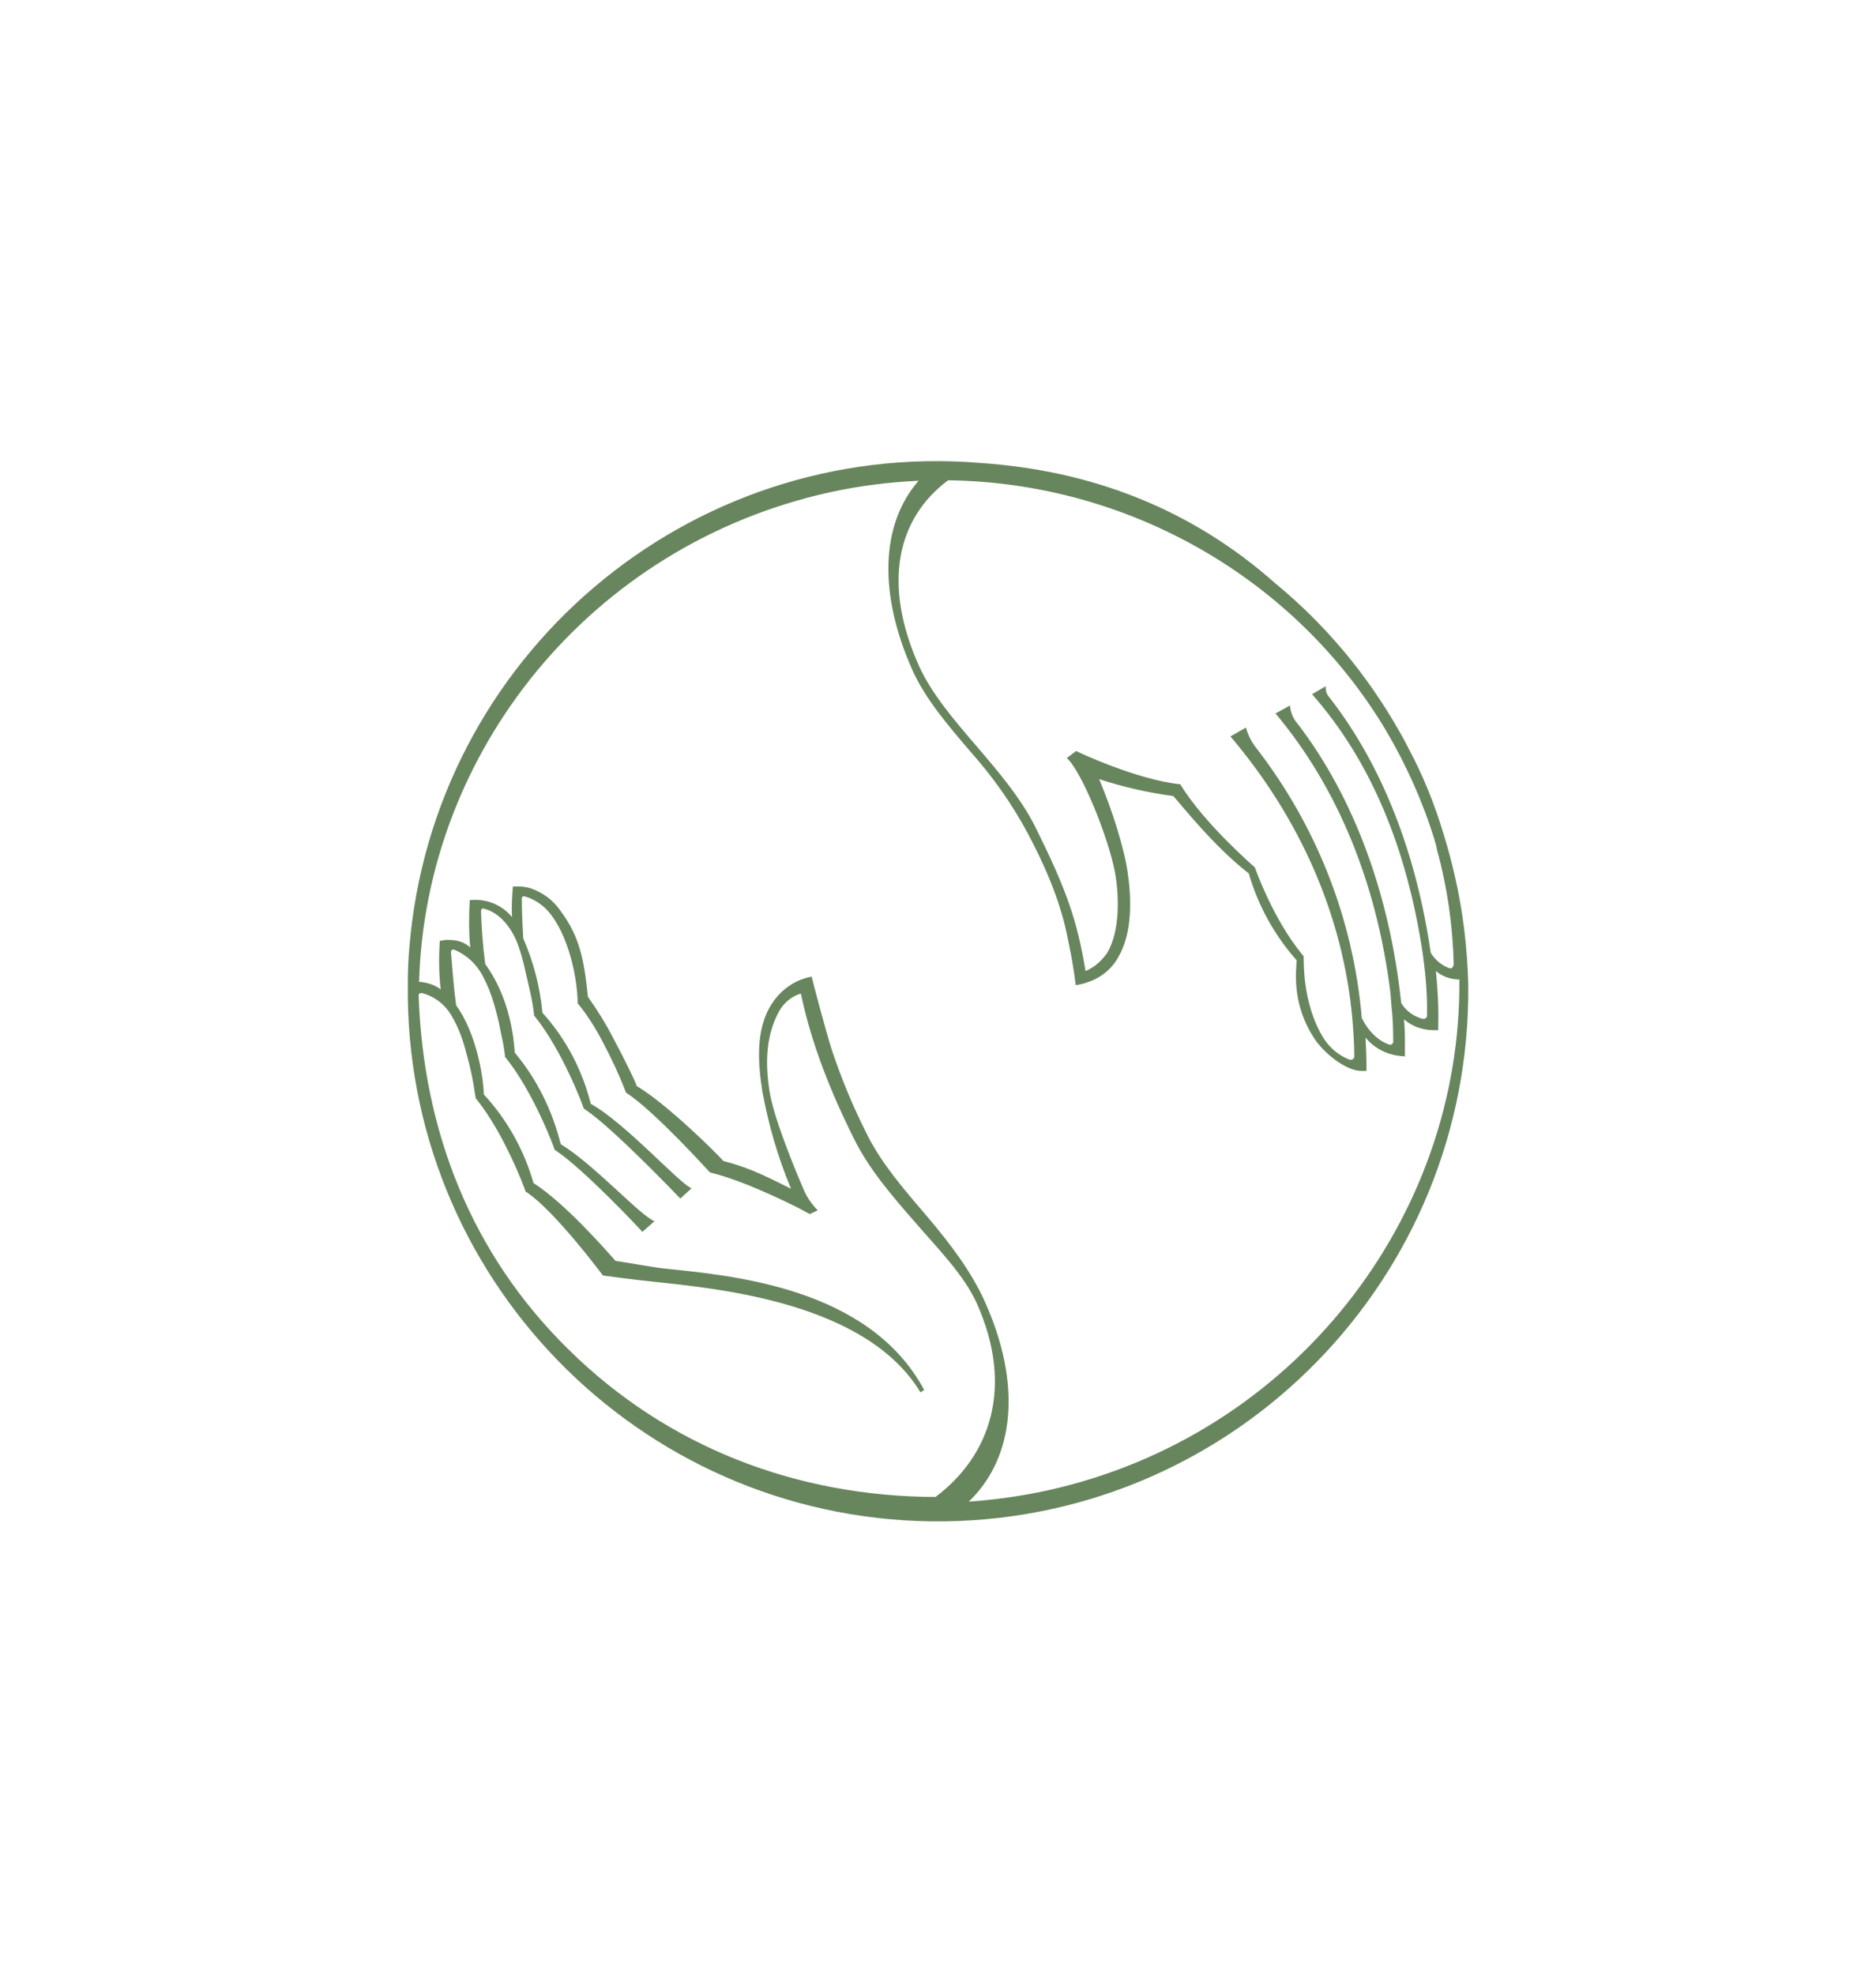
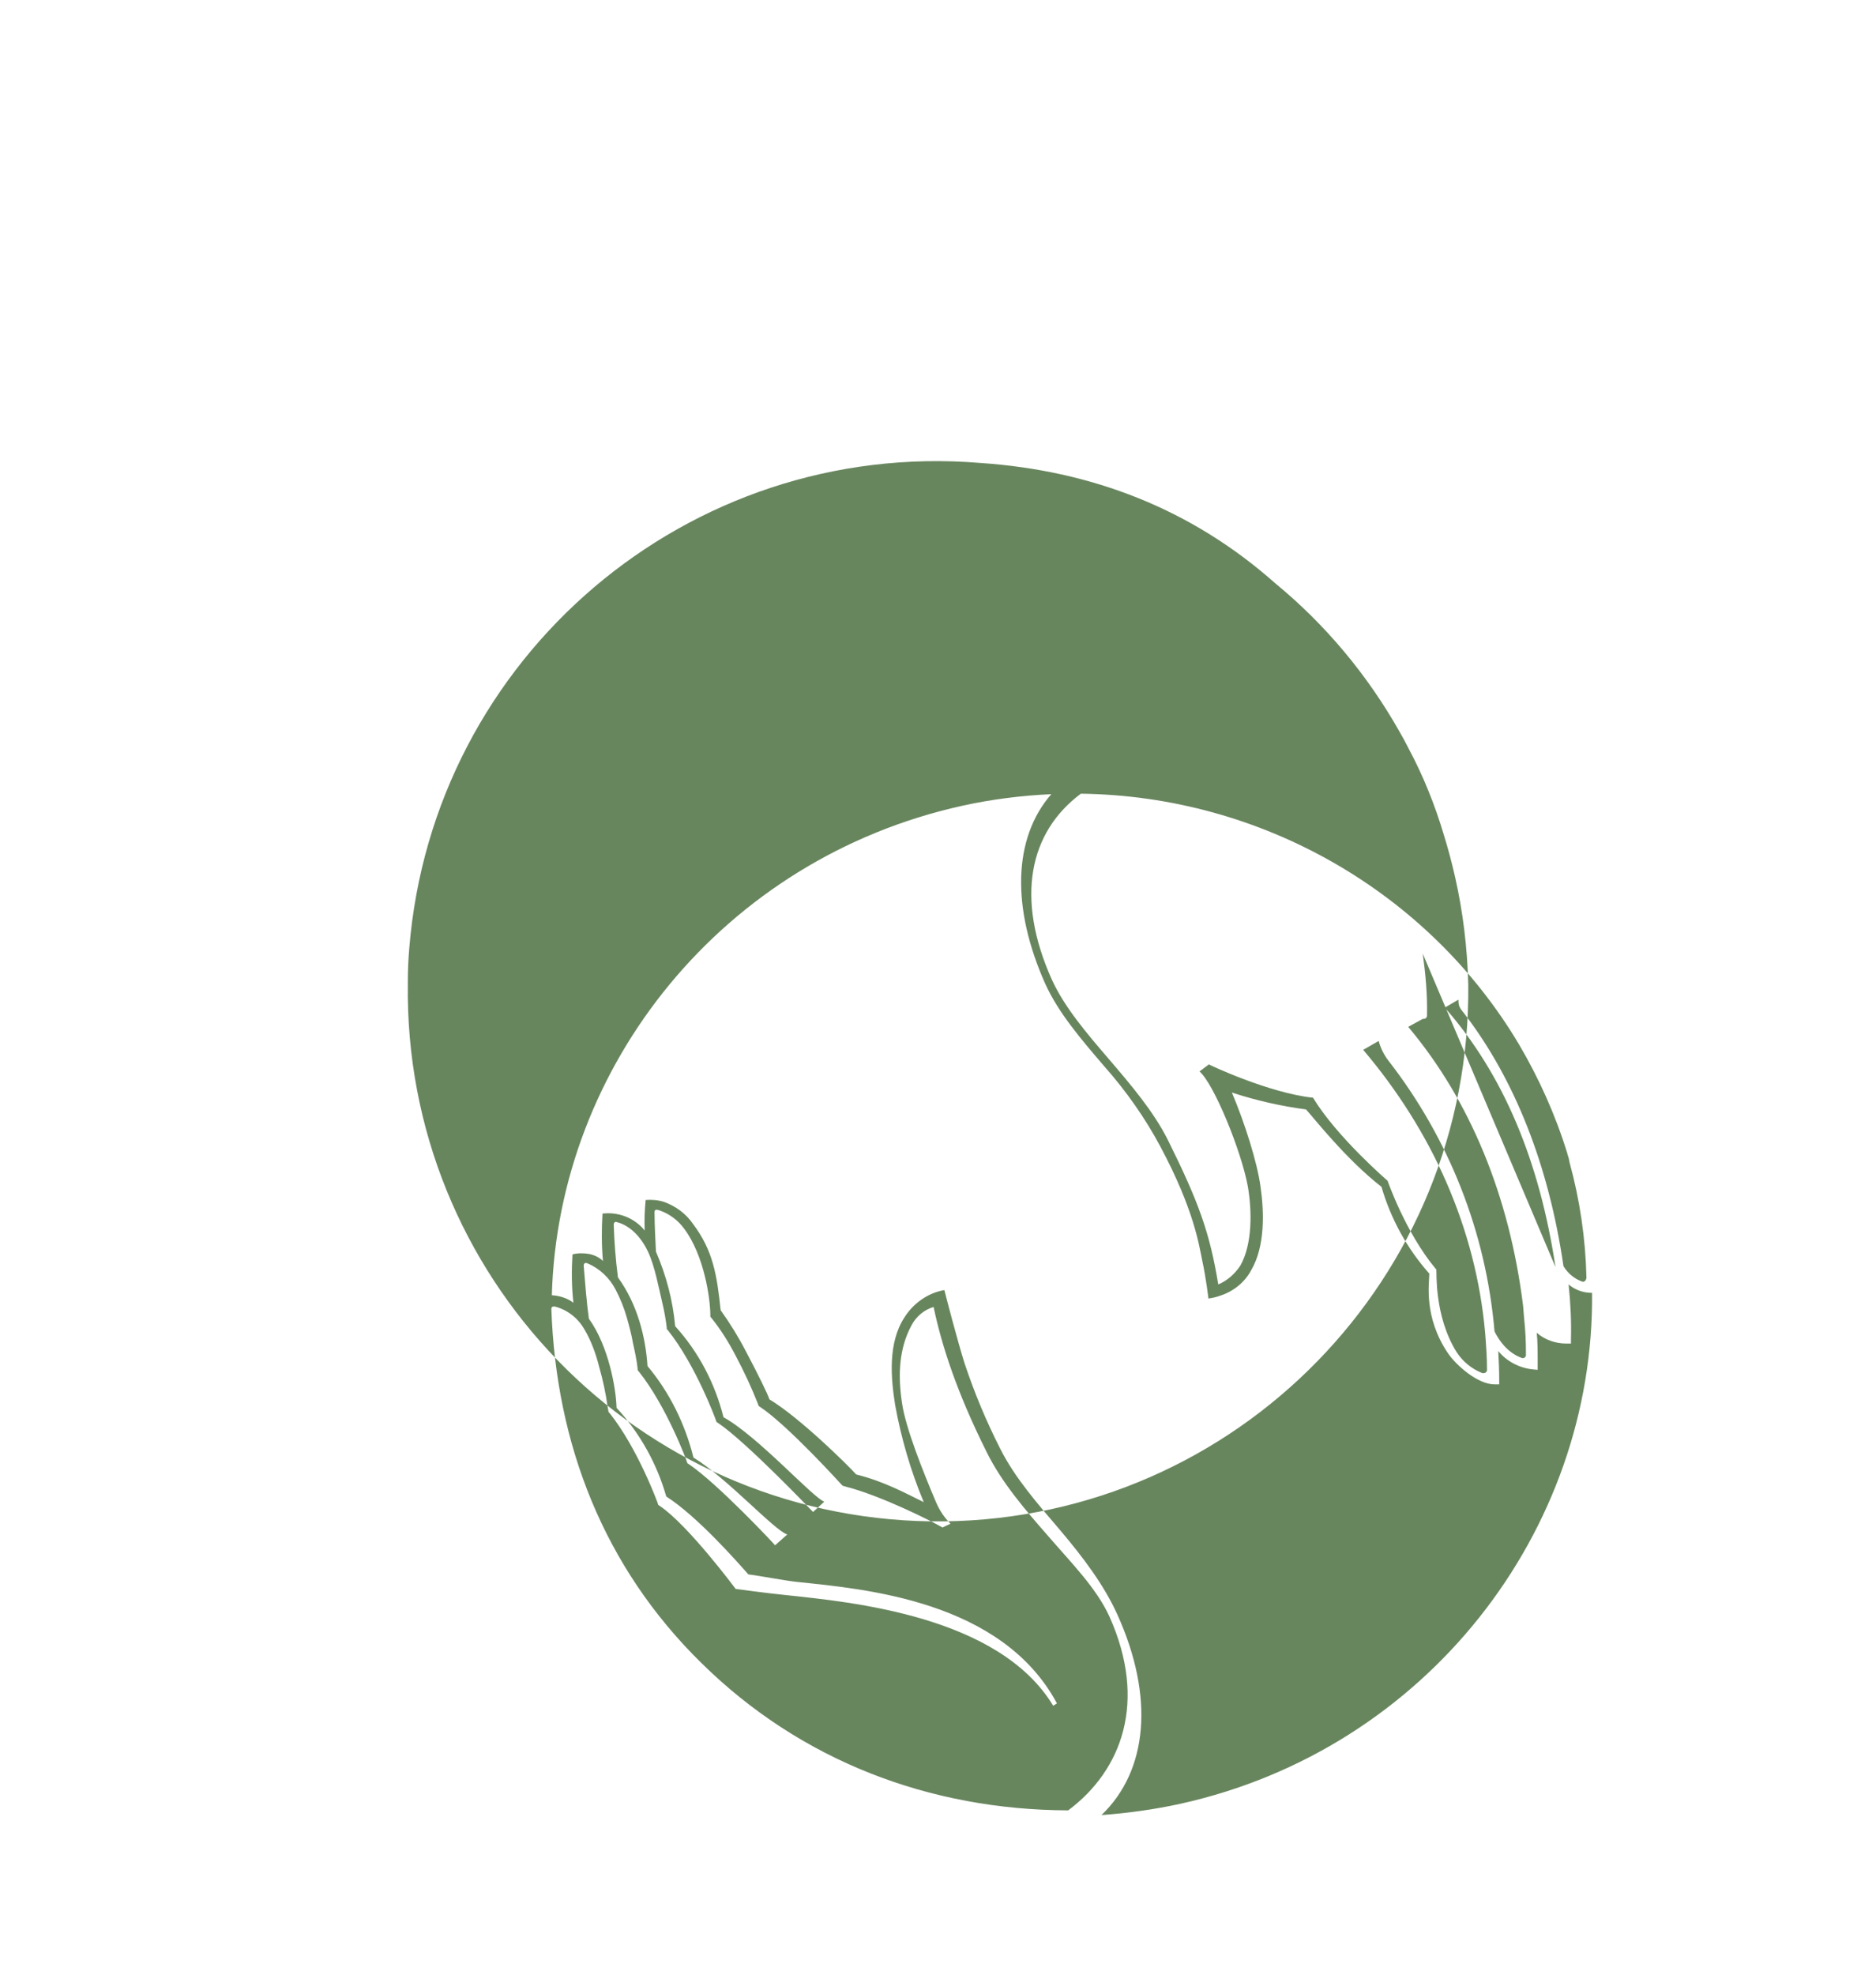
<svg xmlns="http://www.w3.org/2000/svg" viewBox="0 0 400 421">
  <g>
-     <path id="_pass_267" fill="#68865E" d="m310.26,186.97c-.7-3.1-1.5-6.1-2.4-9-1.9-6.4-4.4-12.6-7.5-18.4-.6-1.2-1.3-2.5-2-3.7-6.8-12-15.7-22.7-26.4-31.5-17.9-15.9-39.2-24.1-63-25.7-62.2-5.1-116.7,41.3-121.7,103.5-.2,2.3-.3,4.6-.3,6.9h0v.5c-.9,62.4,49,113.8,111.5,114.7h2.9c62.4-.8,112.4-52,111.7-114.5-.2-7.7-1.1-15.3-2.8-22.8m-6.9,16.3c.6,4.4,1,8.7.9,13.2,0,.4-.3.7-.7.7h-.2c-1.9-.5-3.6-1.7-4.6-3.4-2.4-22.9-10-43.7-22-59.4-1-1.1-1.6-2.5-1.7-4l-3.1,1.7c13.2,15.7,21.6,36.1,24.5,59.5l.2,2.5c.3,2.9.4,4.8.4,8,0,.3-.3.6-.6.6h-.2c-3.8-1.3-5.6-5.1-5.9-5.7-1.8-21.1-9.7-41.1-22.7-57.8-.9-1.2-1.6-2.6-2-4.1l-3.3,1.9c14.6,17.2,24,37.9,26,60.3h0c.2,2.6.4,5.2.4,7.9,0,.4-.3.7-.7.7h-.3c-2.3-.9-4.2-2.5-5.5-4.5-4.8-7.7-4.2-17.2-4.3-17.3v-.3l-.2-.2c-6.4-7.7-10.2-18.7-10.2-18.7,0,0-10.8-9.3-15.9-17.7-9.4-1-22.1-7-22.2-7.1l-2,1.5c3.1,2.7,8.9,16.9,10.3,24.5.9,5.2,1,12.3-1.6,16.9-1.2,1.8-2.8,3.2-4.7,4-1.8-10.9-4.1-17.4-10.7-30.7-3.1-6.2-7.9-11.8-12.6-17.3-4.9-5.7-9.5-11.1-12.2-17-7.8-17.4-4.8-31.4,6.2-39.6,38.6.5,74.1,21,93.4,53.4,4.3,7.3,7.8,15.1,10.3,23.2,0,.1.1.3.1.4.2.5.3,1,.4,1.6,2.2,8,3.4,16.2,3.6,24.5,0,.5-.4,1.1-.9.9-1.7-.6-3.1-1.8-4-3.3-3.1-21.3-10.3-39.7-21.2-53.9-.9-1.1-1.2-1.5-1.2-2.9l-2.9,1.7c12.5,14.2,20.2,32.7,23.6,55.3m-161.8,67.1c-2.7-.3-8.5-1.4-10.3-1.6-2.3-2.6-10.9-12.4-17.5-16.6-2-7-5.6-13.5-10.6-18.9-.1-4.1-1.7-13.2-5.9-19-.5-3.6-.8-7.6-1.1-11.3,0-.5.3-.7.8-.5,2.6,1.1,4.7,3.1,6,5.6,1,1.9,1.8,3.9,2.4,6,.5,1.8,1,3.6,1.3,5.4.4,1.8.8,3.6,1,5.5v.3l.2.2c6,7.5,10.3,19.2,10.3,19.3l.1.3.3.2c6,4,18.3,17.1,18.4,17.3l2.6-2.3c-2.8-.9-12.9-12.1-20-16.4-1.8-7.2-5.1-13.9-9.8-19.5-.4-6.1-2.1-13.1-6.3-18.9-.5-3.7-.8-7.9-.9-11.2,0-.6.4-.7.6-.6,1.7.4,4.6,1.9,6.7,6.3,1.5,3.2,2.3,7.8,3.1,11.1.4,1.7.7,3.4.9,5.1v.3l.2.2c6,7.5,10.3,19.2,10.3,19.3l.1.3.3.2c6,4,20.2,18.9,20.3,19l2.4-2.2c-2.4-.8-14.1-13.9-21.5-18-1.8-7.2-5.3-13.9-10.3-19.4-.5-5.5-1.9-10.8-4.1-15.9-.1-1.9-.3-5.7-.3-8.4,0-.6.4-.6,1-.4,2.1.7,4,2.1,5.3,3.9,4.3,5.7,5.6,15,5.6,18.5v.3l.2.2c2,2.5,3.7,5.2,5.2,8.1,1.8,3.4,3.4,6.8,4.8,10.4l.1.3.3.2c6,4,17.3,16.5,17.4,16.6l.2.2.3.1c8.1,2,19.6,8,19.7,8.1l1.3.7,1.7-.8c-1.3-1.3-2.3-2.8-3-4.4-2.9-6.8-6.5-15.9-7.3-21.1-1-6.4-.6-12,2-16.8,1-1.9,2.7-3.3,4.7-3.9,1.7,8.1,4.9,18.1,11.3,30.9,3.2,6.5,8.2,12.3,13.1,17.9,5.1,5.9,10.3,11.1,13.1,17.2,8.1,18.1,2.7,32.7-8.8,41.3-29.6-.1-57.1-10.6-78.2-31.4-20.8-20.4-31-46.6-32-75.5,0-.3.2-.5.5-.5h.2c2.7.7,4.9,2.4,6.3,4.8,1.5,2.5,2.5,5.3,3.2,8.1.8,2.8,1.4,5.6,1.8,8.5l.2,1.1.2.2c6,7.5,10.3,19.2,10.3,19.3l.1.3.3.2c6,4,16.2,17.7,16.2,17.7,0,0,7.4,1,10.6,1.3,14,1.5,45.5,4.4,57.1,23.6l.8-.5c-11.8-22-41.2-24.4-55.5-25.9m81.8,47.3c-5.5,1.2-11.2,2-16.8,2.4,9.9-9.5,11.3-25.2,3.4-42.7-2.9-6.4-7.3-12.2-12.2-18-4.7-5.5-9.7-11.2-12.8-17.4-3-5.9-5.5-11.9-7.6-18.2-1.4-4.4-4.1-14.7-4.3-15.6-3.5.6-6.6,2.8-8.5,5.8-3.6,5.5-2.9,13-2,18.7,1.3,7.1,3.3,14,6.1,20.7-3.9-1.9-8.4-4.4-14.4-5.9-1.6-1.8-12-12.1-18.5-16-.4-1.2-2.3-5.1-5-10.2-1.6-3.1-3.4-6-5.4-8.8-.8-7.5-1.6-12.7-5.9-18.4-1.5-2.2-3.7-3.8-6.2-4.7-1.3-.4-2.6-.5-3.9-.4-.2,2.1-.3,4.3-.2,6.5-2.2-2.7-5.6-4-9-3.6-.2,3.4-.2,6.8.1,10.1-.8-.8-1.9-1.3-3-1.5-1.2-.2-2.4-.2-3.5.1-.2,3.4-.2,6.8.2,10.3-1.3-1-3-1.5-4.6-1.6,1.4-49,36.5-93,87.4-104.3,6.3-1.4,12.7-2.2,19.1-2.5-8.2,9.4-8.5,24.3-1.3,40.4,2.8,6.2,7.7,11.9,12.5,17.5,4.7,5.3,8.8,11.1,12.1,17.3,7.2,13.5,8.2,21,8.9,24.3.8,3.7,1.3,8,1.3,8,.8-.1,1.7-.3,2.5-.6,2.8-.9,5.2-2.8,6.6-5.4,3-5.1,2.8-12.4,2-17.9-.7-5.1-3.3-13.4-6.1-20,5.2,1.7,10.5,2.9,15.8,3.6,1.6,1.7,8.4,10.5,16.1,16.5,2,6.9,5.5,13.2,10.2,18.5,0,1.9-1.3,9.2,4,17,1.7,2.5,6.3,6.6,9.9,6.6h1v-1c0-2-.1-4-.2-6.1,1.8,2.2,4.5,3.6,7.3,3.9l1.1.1v-1.1c0-3,0-4.9-.2-6.8,1.7,1.5,4,2.3,6.3,2.3h1v-1c.1-3.9-.1-7.7-.5-11.6,1.4,1.2,3.2,1.8,5,1.8.5,50.8-35.3,97.3-87.8,108.9" />
+     <path id="_pass_267" fill="#68865E" d="m310.26,186.97c-.7-3.1-1.5-6.1-2.4-9-1.9-6.4-4.4-12.6-7.5-18.4-.6-1.2-1.3-2.5-2-3.7-6.8-12-15.7-22.7-26.4-31.5-17.9-15.9-39.2-24.1-63-25.7-62.2-5.1-116.7,41.3-121.7,103.5-.2,2.3-.3,4.6-.3,6.9h0v.5c-.9,62.4,49,113.8,111.5,114.7h2.9c62.4-.8,112.4-52,111.7-114.5-.2-7.7-1.1-15.3-2.8-22.8m-6.9,16.3c.6,4.4,1,8.7.9,13.2,0,.4-.3.7-.7.7h-.2l-3.1,1.7c13.2,15.7,21.6,36.1,24.5,59.5l.2,2.5c.3,2.9.4,4.8.4,8,0,.3-.3.6-.6.6h-.2c-3.8-1.3-5.6-5.1-5.9-5.7-1.8-21.1-9.7-41.1-22.7-57.8-.9-1.2-1.6-2.6-2-4.1l-3.3,1.9c14.6,17.2,24,37.9,26,60.3h0c.2,2.6.4,5.2.4,7.9,0,.4-.3.7-.7.7h-.3c-2.3-.9-4.2-2.5-5.5-4.5-4.8-7.7-4.2-17.2-4.3-17.3v-.3l-.2-.2c-6.4-7.7-10.2-18.7-10.2-18.7,0,0-10.8-9.3-15.9-17.7-9.4-1-22.1-7-22.2-7.1l-2,1.5c3.1,2.7,8.9,16.9,10.3,24.5.9,5.2,1,12.3-1.6,16.9-1.2,1.8-2.8,3.2-4.7,4-1.8-10.9-4.1-17.4-10.7-30.7-3.1-6.2-7.9-11.8-12.6-17.3-4.9-5.7-9.5-11.1-12.2-17-7.8-17.4-4.8-31.4,6.2-39.6,38.6.5,74.1,21,93.4,53.4,4.3,7.3,7.8,15.1,10.3,23.2,0,.1.1.3.1.4.2.5.3,1,.4,1.6,2.2,8,3.4,16.2,3.6,24.5,0,.5-.4,1.1-.9.9-1.7-.6-3.1-1.8-4-3.3-3.1-21.3-10.3-39.7-21.2-53.9-.9-1.1-1.2-1.5-1.2-2.9l-2.9,1.7c12.5,14.2,20.2,32.7,23.6,55.3m-161.8,67.1c-2.7-.3-8.5-1.4-10.3-1.6-2.3-2.6-10.9-12.4-17.5-16.6-2-7-5.6-13.5-10.6-18.9-.1-4.1-1.7-13.2-5.9-19-.5-3.6-.8-7.6-1.1-11.3,0-.5.3-.7.8-.5,2.6,1.1,4.7,3.1,6,5.6,1,1.9,1.8,3.9,2.4,6,.5,1.8,1,3.6,1.3,5.4.4,1.8.8,3.6,1,5.5v.3l.2.2c6,7.5,10.3,19.2,10.3,19.3l.1.3.3.2c6,4,18.3,17.1,18.4,17.3l2.6-2.3c-2.8-.9-12.9-12.1-20-16.4-1.8-7.2-5.1-13.9-9.8-19.5-.4-6.1-2.1-13.1-6.3-18.9-.5-3.7-.8-7.9-.9-11.2,0-.6.4-.7.6-.6,1.7.4,4.6,1.9,6.7,6.3,1.5,3.2,2.3,7.8,3.1,11.1.4,1.7.7,3.4.9,5.1v.3l.2.2c6,7.5,10.3,19.2,10.3,19.3l.1.3.3.2c6,4,20.2,18.9,20.3,19l2.4-2.2c-2.4-.8-14.1-13.9-21.5-18-1.8-7.2-5.3-13.9-10.3-19.4-.5-5.5-1.9-10.8-4.1-15.9-.1-1.9-.3-5.7-.3-8.4,0-.6.4-.6,1-.4,2.1.7,4,2.1,5.3,3.9,4.3,5.7,5.6,15,5.6,18.5v.3l.2.2c2,2.5,3.7,5.2,5.2,8.1,1.8,3.4,3.4,6.8,4.8,10.4l.1.3.3.2c6,4,17.3,16.5,17.4,16.6l.2.2.3.1c8.1,2,19.6,8,19.7,8.1l1.3.7,1.7-.8c-1.3-1.3-2.3-2.8-3-4.4-2.9-6.8-6.5-15.9-7.3-21.1-1-6.4-.6-12,2-16.8,1-1.9,2.7-3.3,4.7-3.9,1.7,8.1,4.9,18.1,11.3,30.9,3.2,6.5,8.2,12.3,13.1,17.9,5.1,5.9,10.3,11.1,13.1,17.2,8.1,18.1,2.7,32.7-8.8,41.3-29.6-.1-57.1-10.6-78.2-31.4-20.8-20.4-31-46.6-32-75.5,0-.3.2-.5.5-.5h.2c2.7.7,4.9,2.4,6.3,4.8,1.5,2.5,2.5,5.3,3.2,8.1.8,2.8,1.4,5.6,1.8,8.5l.2,1.1.2.2c6,7.5,10.3,19.2,10.3,19.3l.1.3.3.2c6,4,16.2,17.7,16.2,17.7,0,0,7.4,1,10.6,1.3,14,1.5,45.5,4.4,57.1,23.6l.8-.5c-11.8-22-41.2-24.4-55.5-25.9m81.8,47.3c-5.5,1.2-11.2,2-16.8,2.4,9.9-9.5,11.3-25.2,3.4-42.7-2.9-6.4-7.3-12.2-12.2-18-4.7-5.5-9.7-11.2-12.8-17.4-3-5.9-5.5-11.9-7.6-18.2-1.4-4.4-4.1-14.7-4.3-15.6-3.5.6-6.6,2.8-8.5,5.8-3.6,5.5-2.9,13-2,18.7,1.3,7.1,3.3,14,6.1,20.7-3.9-1.9-8.4-4.4-14.4-5.9-1.6-1.8-12-12.1-18.5-16-.4-1.2-2.3-5.1-5-10.2-1.6-3.1-3.4-6-5.4-8.8-.8-7.5-1.6-12.7-5.9-18.4-1.5-2.2-3.7-3.8-6.2-4.7-1.3-.4-2.6-.5-3.9-.4-.2,2.1-.3,4.3-.2,6.5-2.2-2.7-5.6-4-9-3.6-.2,3.4-.2,6.8.1,10.1-.8-.8-1.9-1.3-3-1.5-1.2-.2-2.4-.2-3.5.1-.2,3.4-.2,6.8.2,10.3-1.3-1-3-1.5-4.6-1.6,1.4-49,36.5-93,87.4-104.3,6.3-1.4,12.7-2.2,19.1-2.5-8.2,9.4-8.5,24.3-1.3,40.4,2.8,6.2,7.7,11.9,12.5,17.5,4.7,5.3,8.8,11.1,12.1,17.3,7.2,13.5,8.2,21,8.9,24.3.8,3.7,1.3,8,1.3,8,.8-.1,1.7-.3,2.5-.6,2.8-.9,5.2-2.8,6.6-5.4,3-5.1,2.8-12.4,2-17.9-.7-5.1-3.3-13.4-6.1-20,5.2,1.7,10.5,2.9,15.8,3.6,1.6,1.7,8.4,10.5,16.1,16.5,2,6.9,5.5,13.2,10.2,18.5,0,1.9-1.3,9.2,4,17,1.7,2.5,6.3,6.6,9.9,6.6h1v-1c0-2-.1-4-.2-6.1,1.8,2.2,4.5,3.6,7.3,3.9l1.1.1v-1.1c0-3,0-4.9-.2-6.8,1.7,1.5,4,2.3,6.3,2.3h1v-1c.1-3.9-.1-7.7-.5-11.6,1.4,1.2,3.2,1.8,5,1.8.5,50.8-35.3,97.3-87.8,108.9" />
  </g>
</svg>